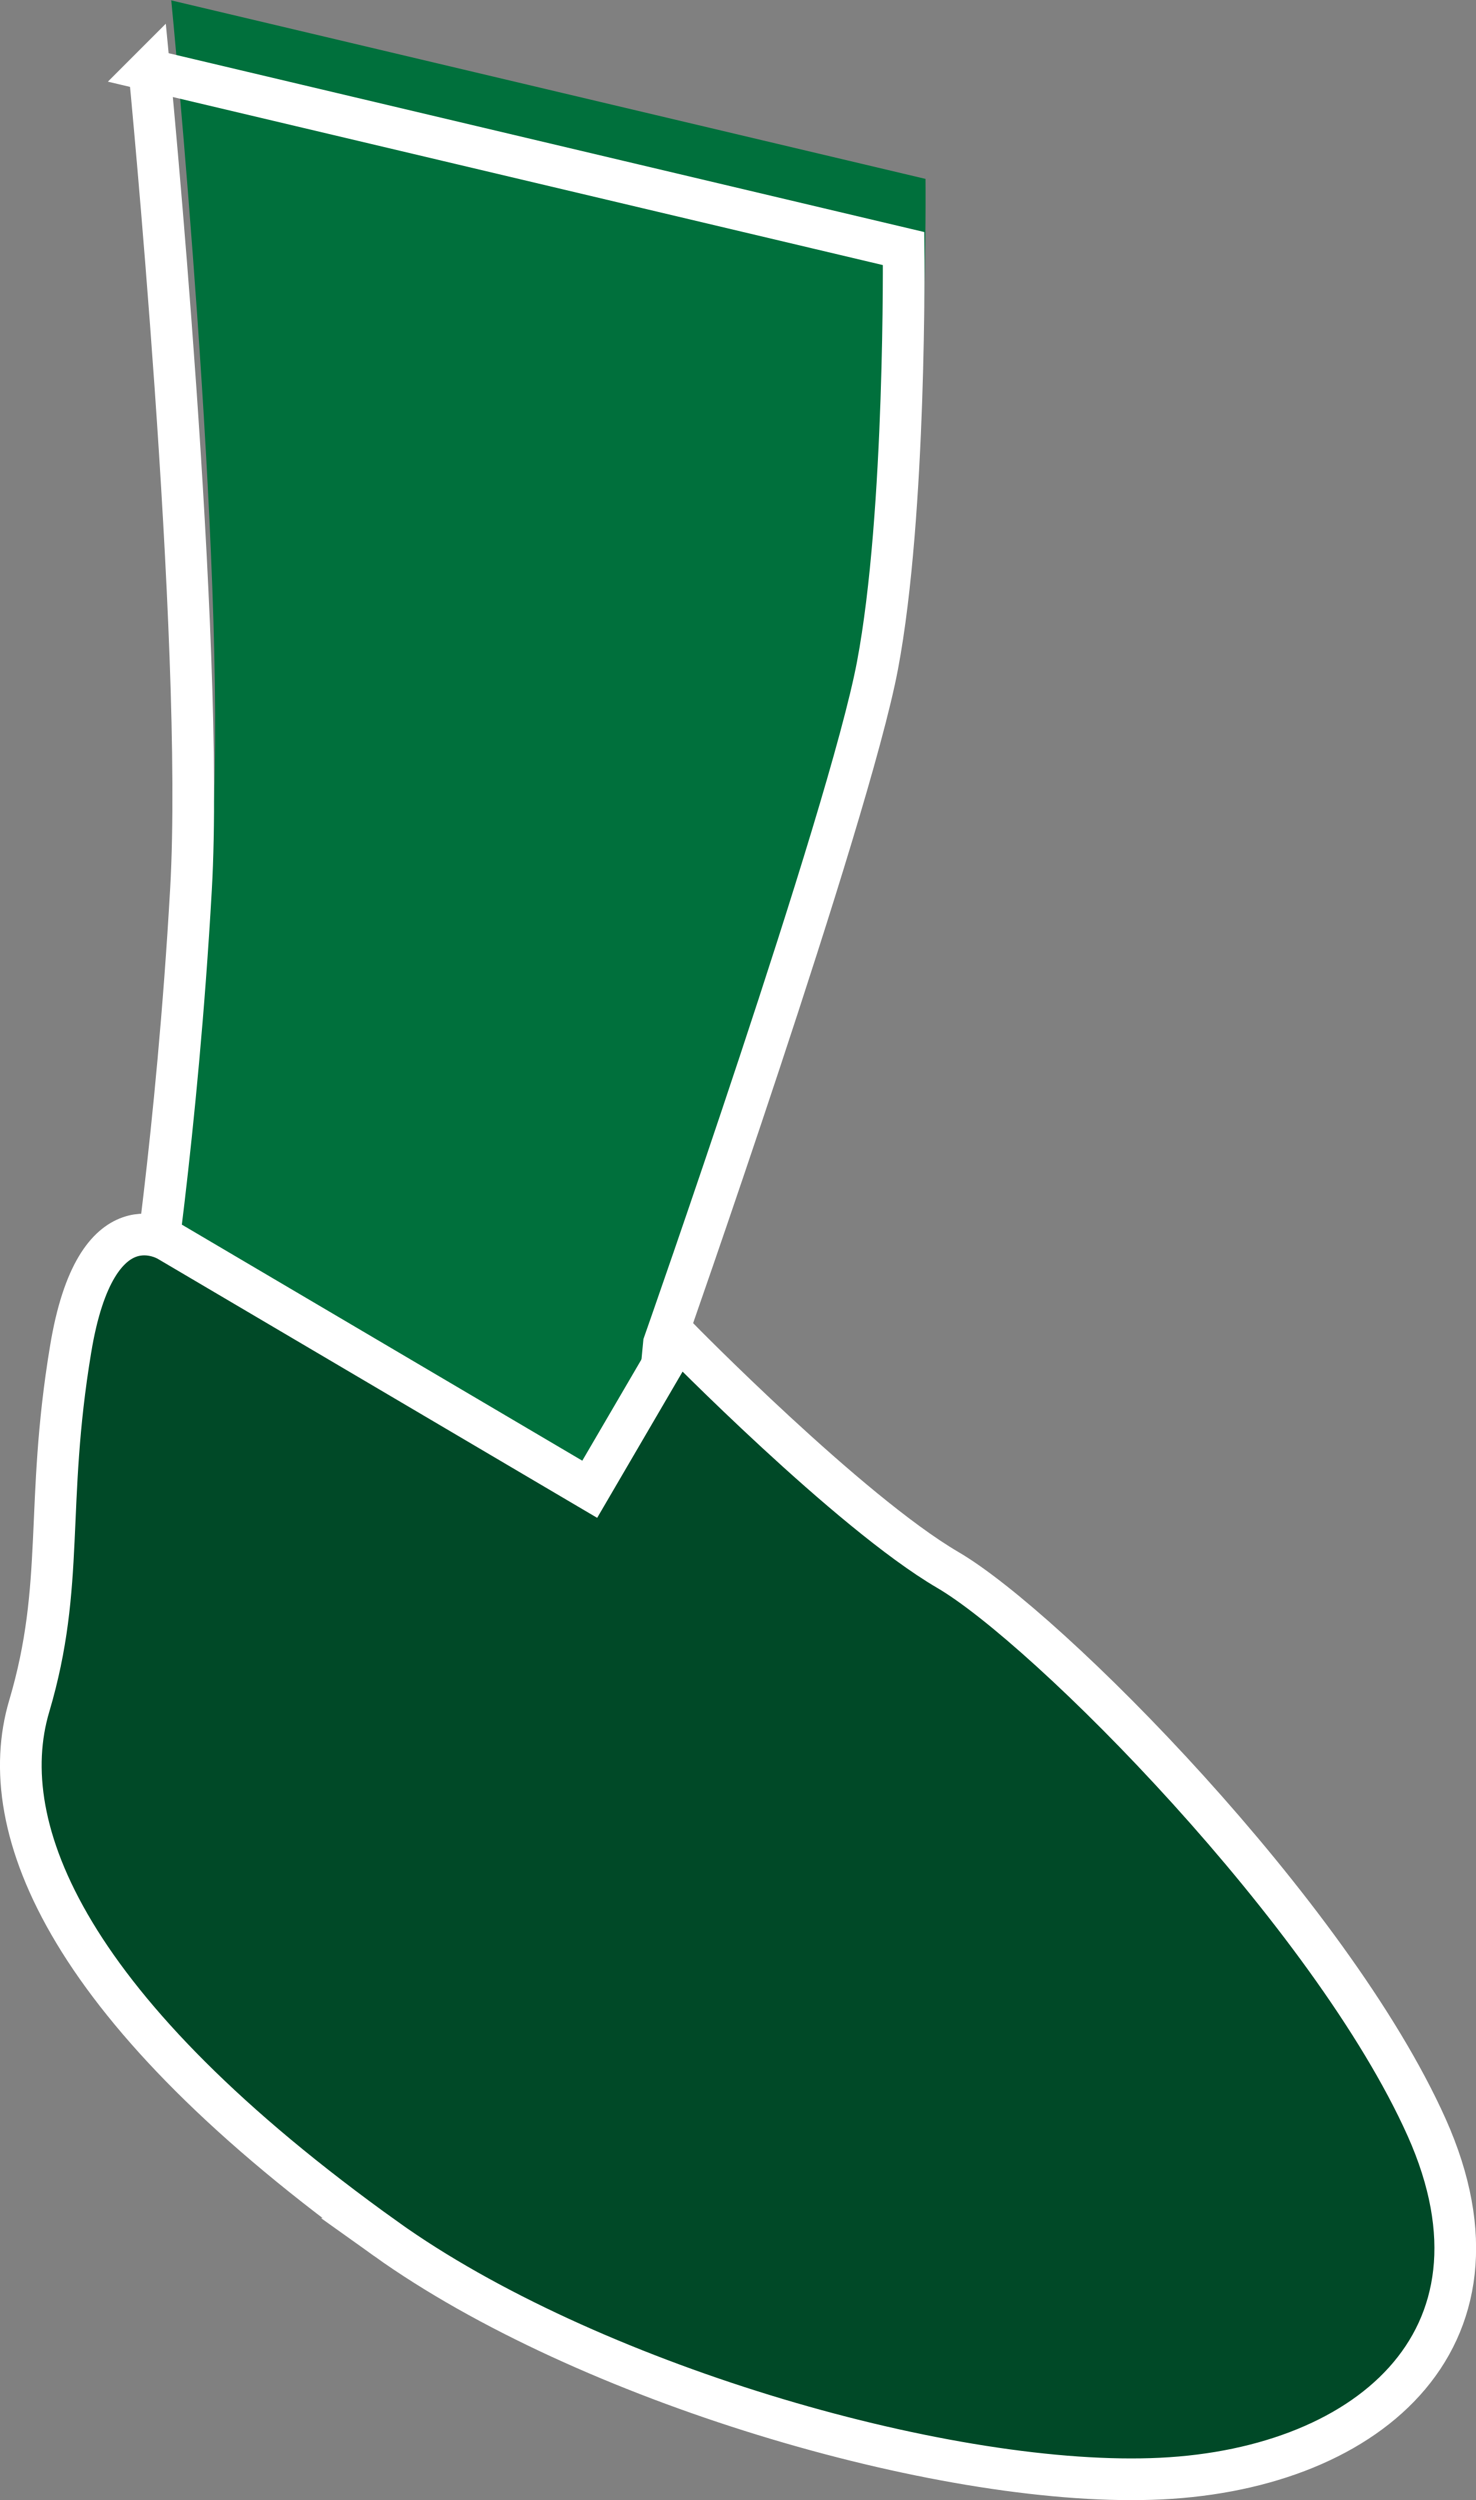
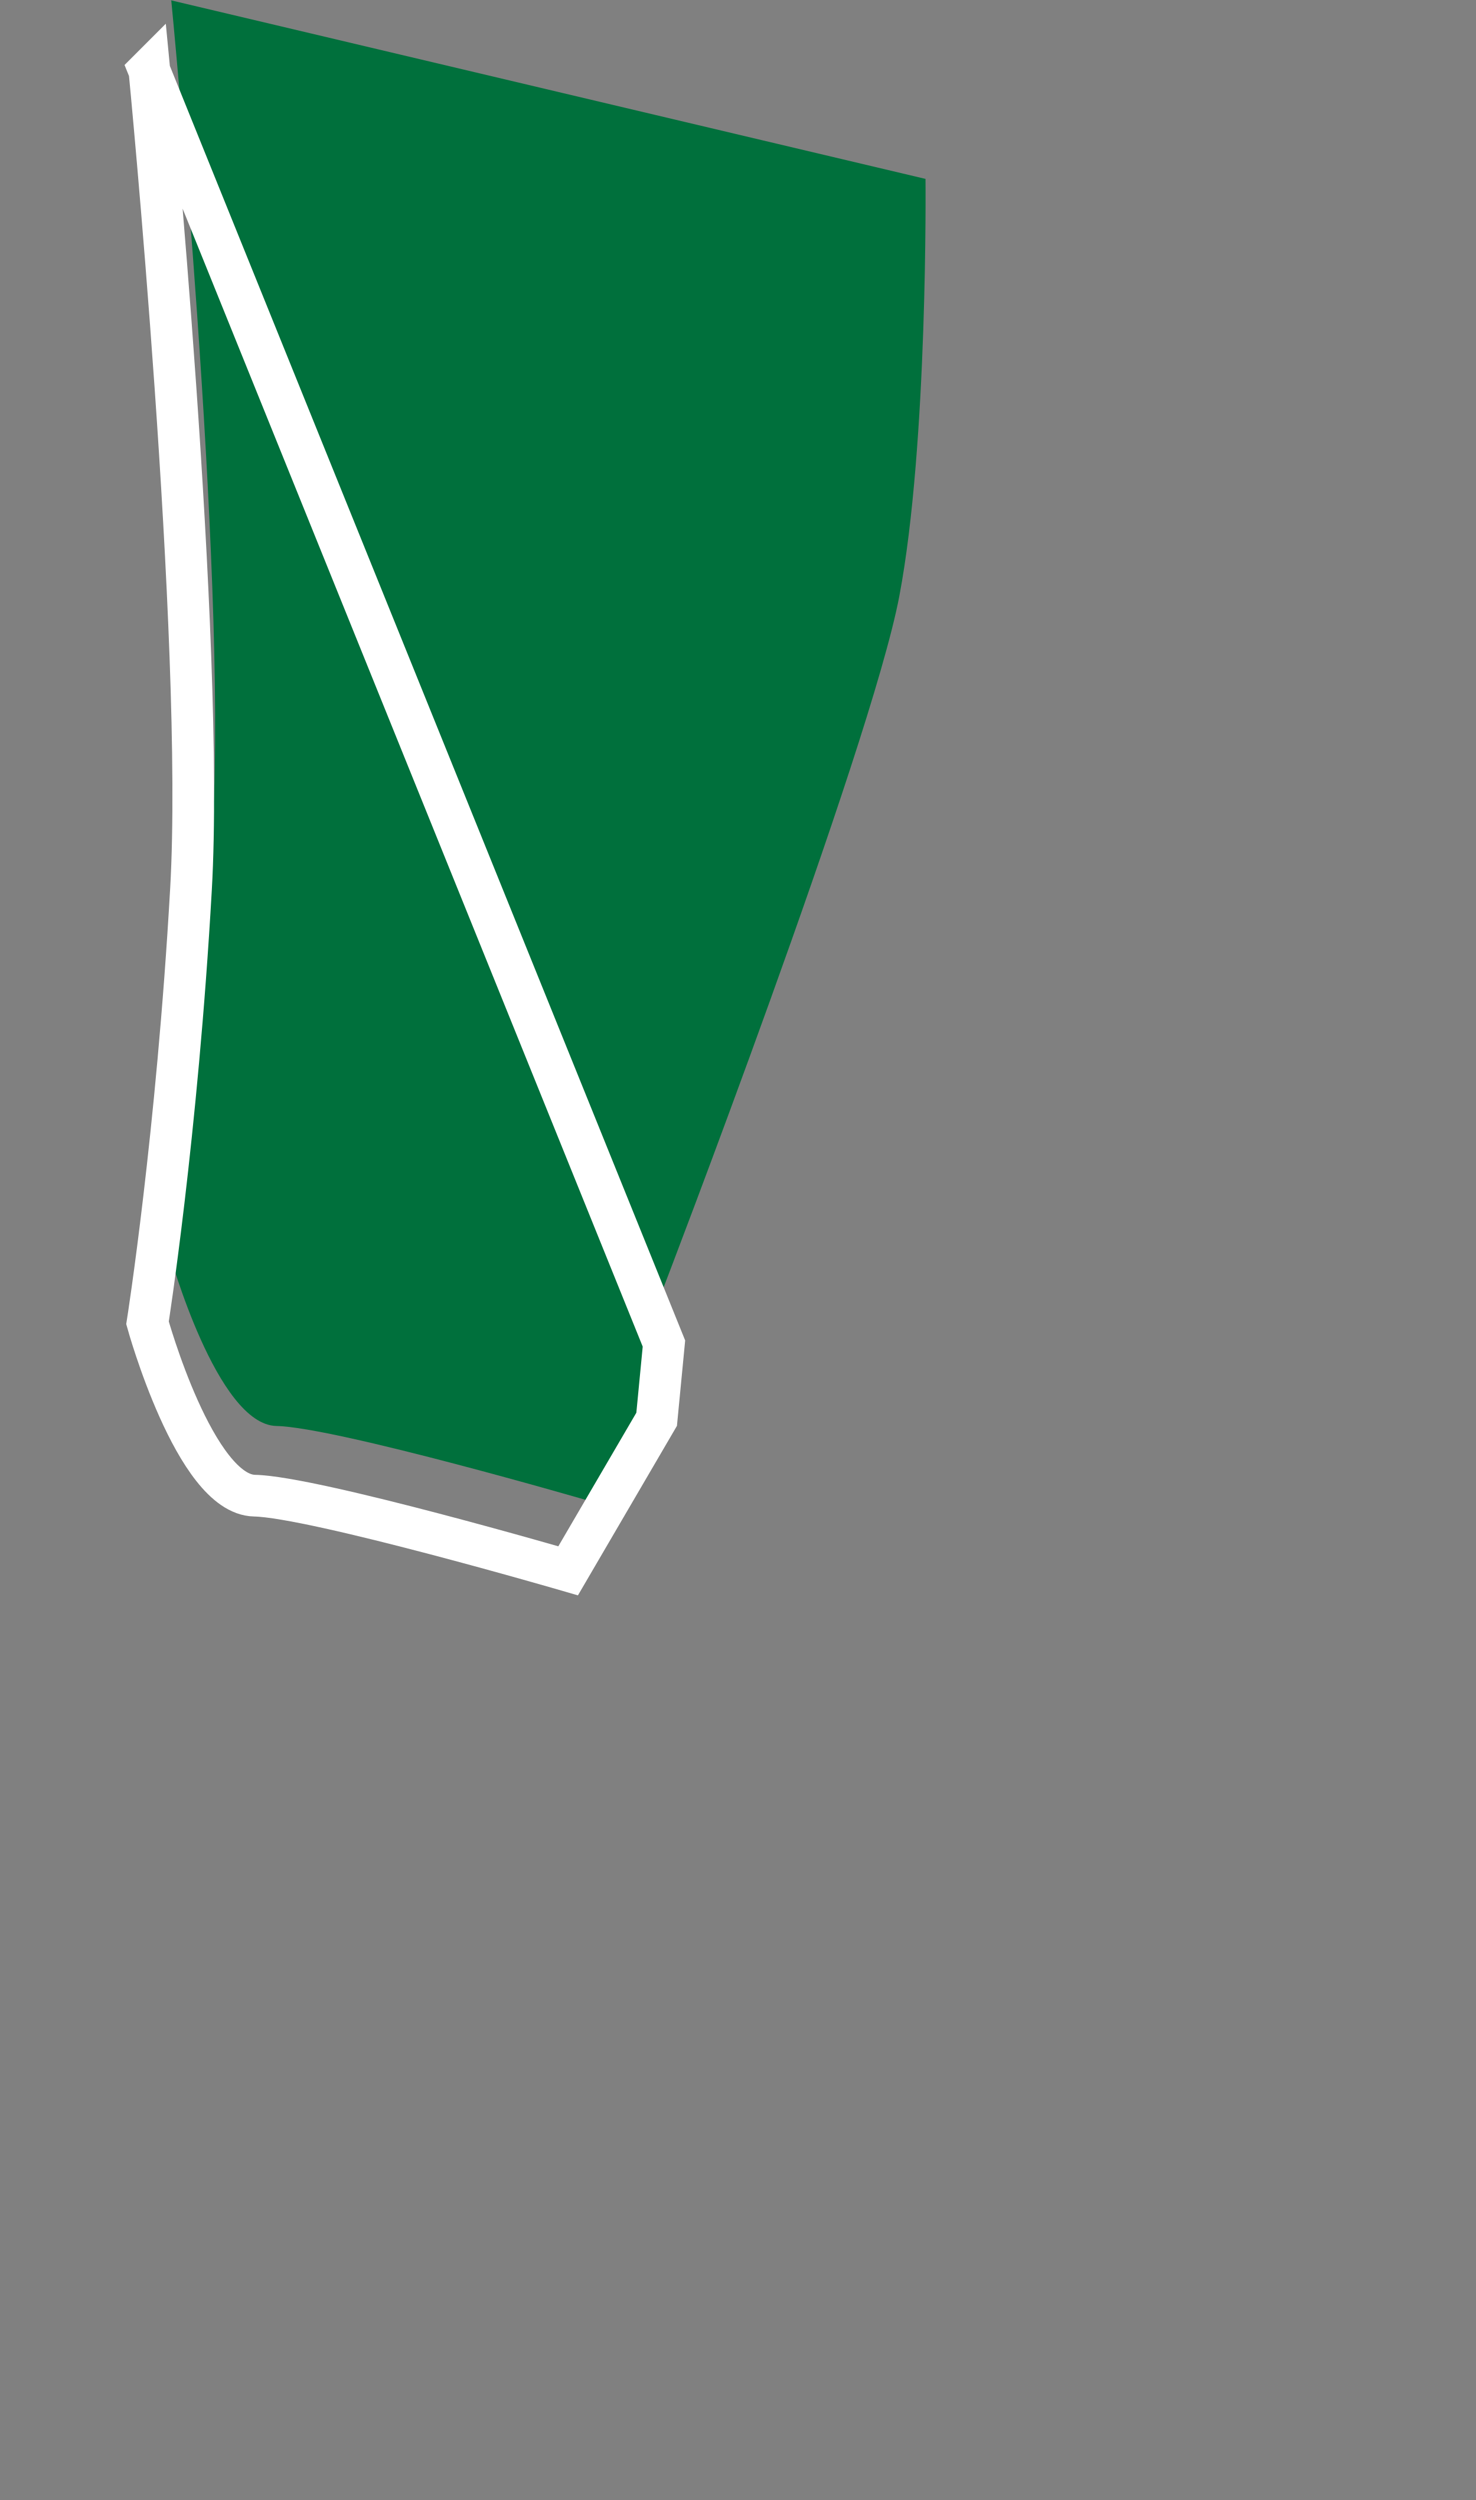
<svg xmlns="http://www.w3.org/2000/svg" id="b" width="48.53" height="82.18" viewBox="0 0 48.53 82.18">
  <rect x="0" y="0" width="48.53" height="82.18" fill="#808080" stroke="none" />
  <g id="c">
    <path d="M5.63,0s1.83,18.81,1.37,26.93-1.43,14.26-1.43,14.26c0,0,1.56,5.64,3.52,5.68,1.96.04,10.31,2.47,10.31,2.47l2.91-4.98-.52-1.97s6.83-17.78,7.78-22.8.86-13.71.86-13.71L5.62.01h0Z" fill="#00703c" />
-     <path d="M4.91,2.29s1.83,18.81,1.37,26.93-1.43,14.26-1.43,14.26c0,0,1.56,5.64,3.52,5.68,1.96.04,10.31,2.47,10.31,2.47l2.91-4.98.24-2.49s6.07-17.26,7.02-22.28.86-13.71.86-13.71L4.9,2.3h0Z" fill="none" stroke="#fff" stroke-miterlimit="10" stroke-width="1.37" />
-     <path d="M12.71,73.97c6.58,4.7,18.18,8.11,25.16,7.89,6.98-.21,12.21-4.5,9.06-11.55-3.15-7.04-12.49-16.43-15.75-18.33-3.26-1.91-8.86-7.63-8.86-7.63l-2.91,4.98-13.83-8.15s-2.4-1.56-3.24,3.56c-.85,5.12-.17,7.71-1.36,11.72s1.25,10.02,11.73,17.51" fill="#004927" />
-     <path d="M12.69,73.59c6.58,4.7,18.18,8.11,25.16,7.89,6.98-.21,12.21-4.5,9.06-11.55-3.15-7.04-12.49-16.43-15.75-18.33-3.26-1.91-8.86-7.63-8.86-7.63l-2.91,4.98-13.83-8.15s-2.4-1.56-3.24,3.56c-.85,5.12-.17,7.71-1.36,11.72s1.25,10.02,11.73,17.51h0Z" fill="none" stroke="#fff" stroke-miterlimit="10" stroke-width="1.37" />
+     <path d="M4.91,2.29s1.83,18.81,1.37,26.93-1.43,14.26-1.43,14.26c0,0,1.56,5.64,3.52,5.68,1.96.04,10.31,2.47,10.31,2.47l2.91-4.98.24-2.49L4.9,2.3h0Z" fill="none" stroke="#fff" stroke-miterlimit="10" stroke-width="1.37" />
  </g>
</svg>